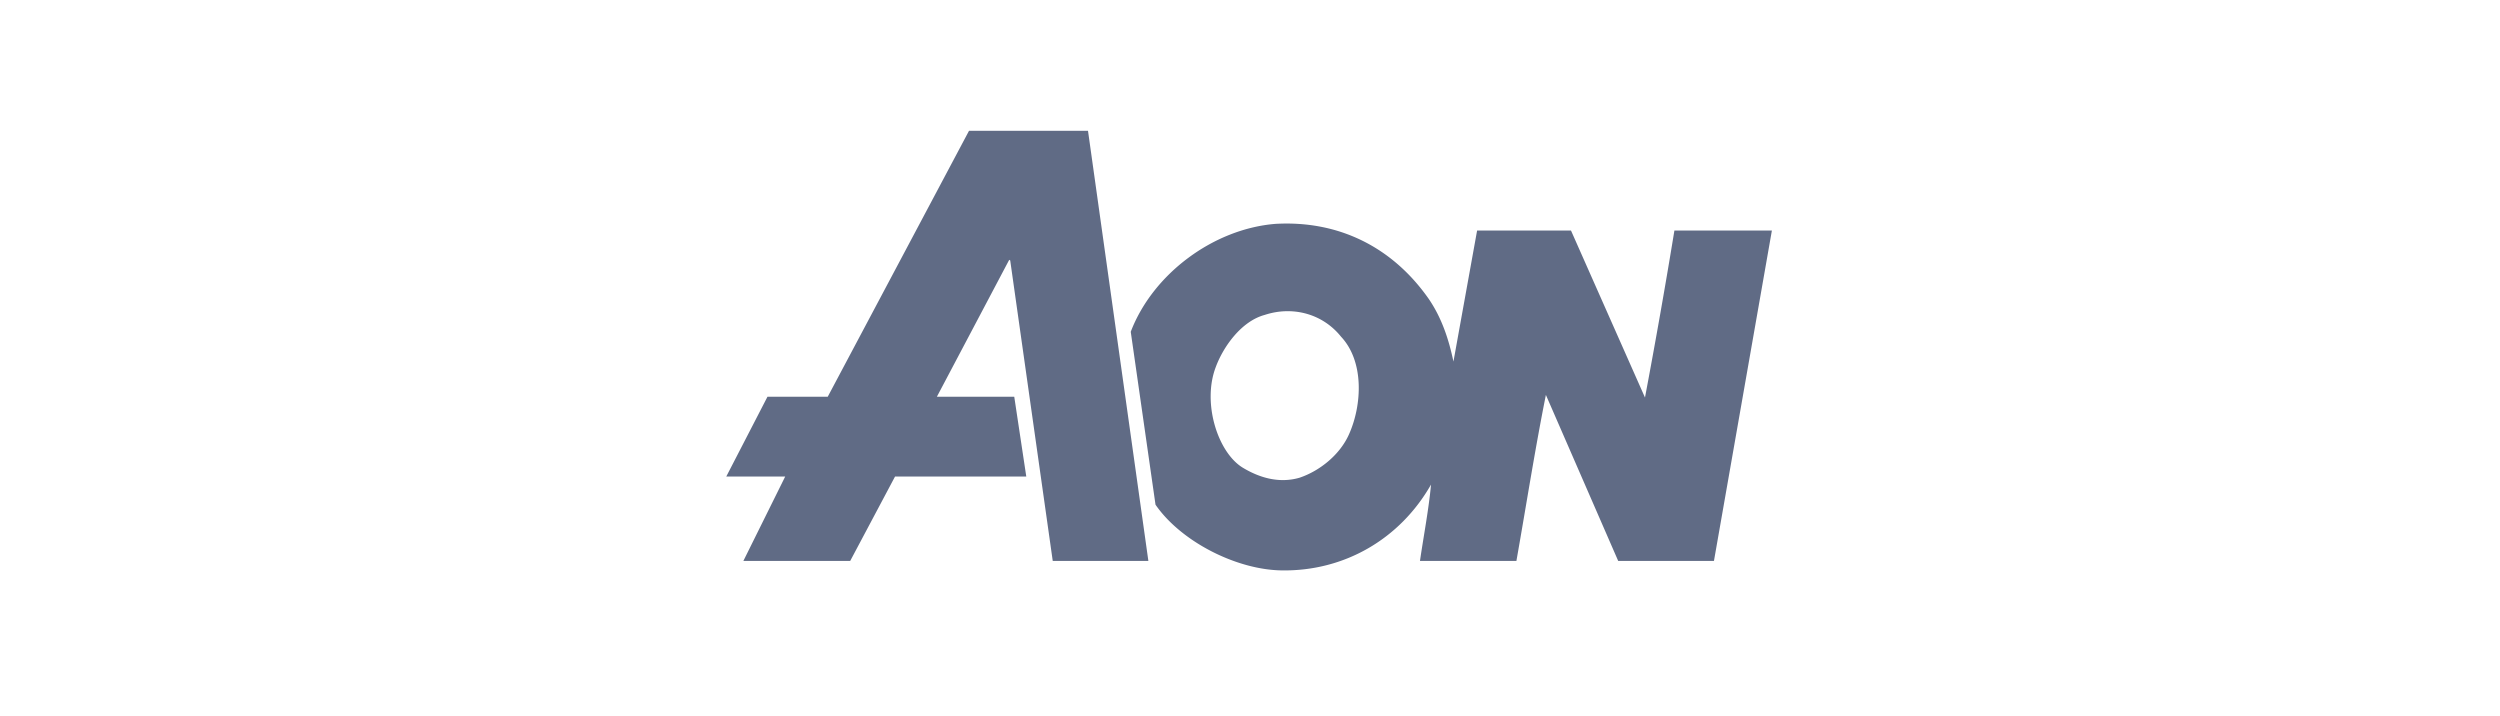
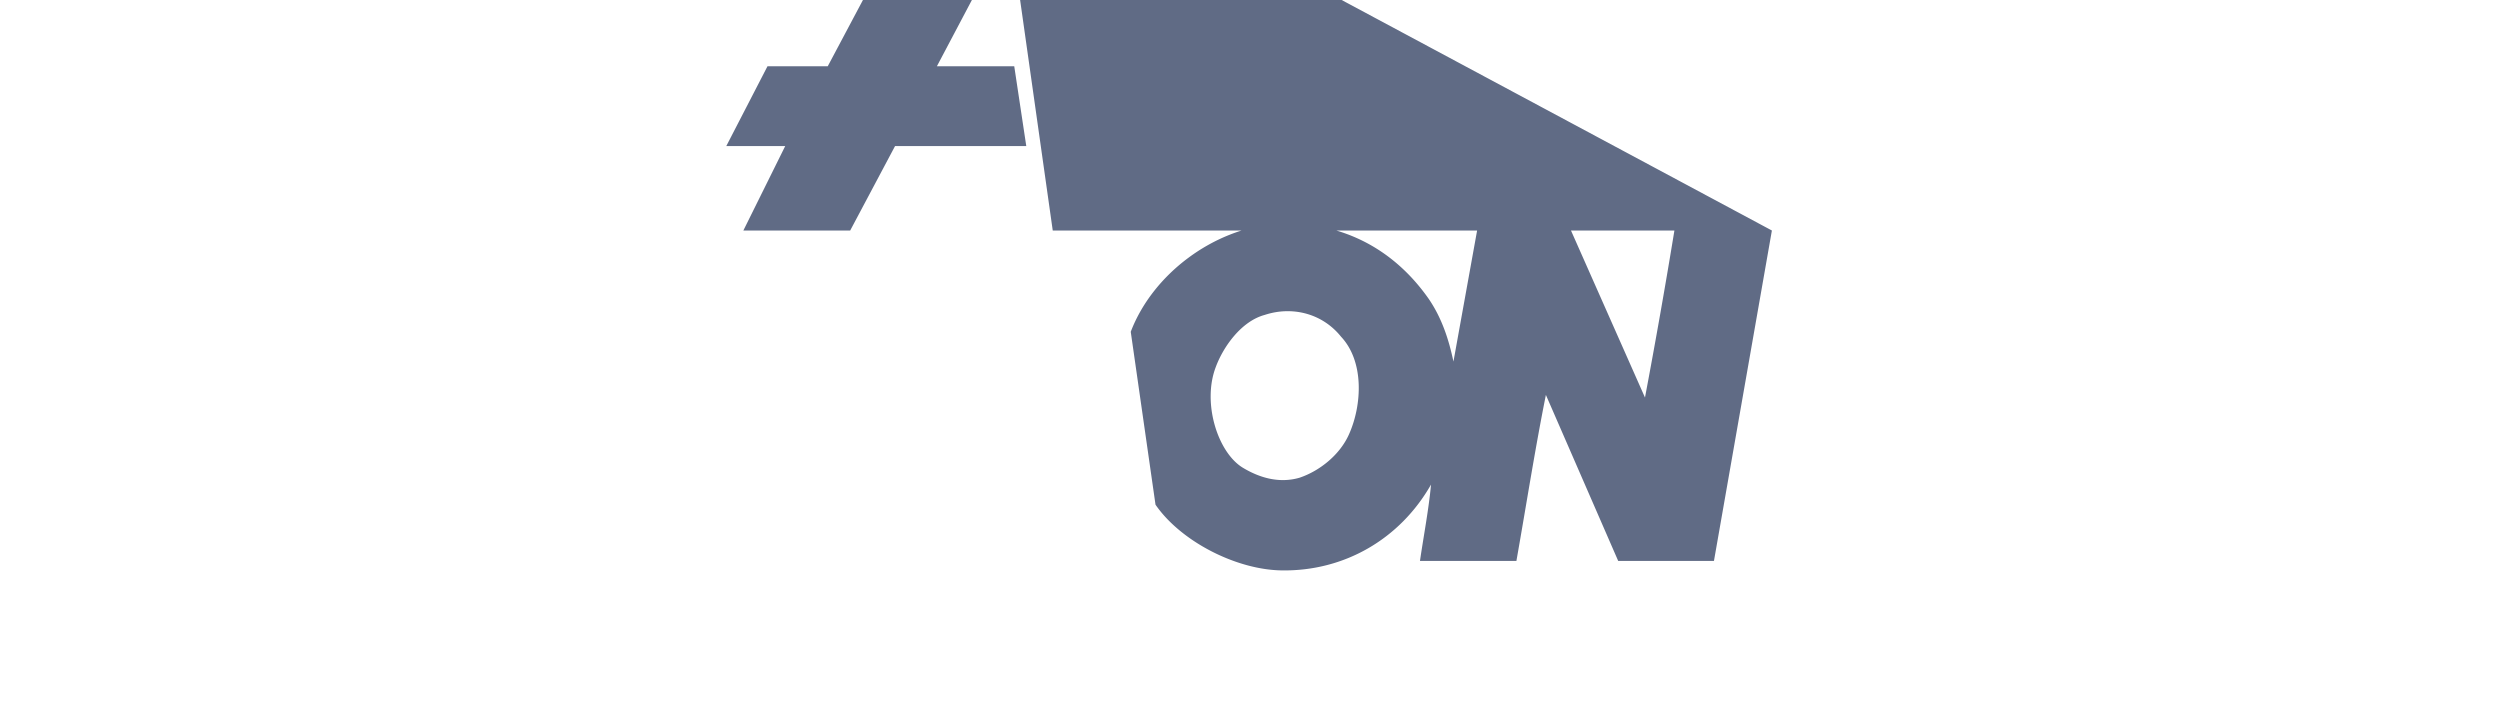
<svg xmlns="http://www.w3.org/2000/svg" width="164" height="47" viewBox="0 0 164 47" fill="none">
-   <path d="M87.969 22.083c-1.23-1.53-3.208-2.018-5.006-1.424-1.517.409-2.703 2.057-3.207 3.415-.905 2.36.127 5.604 1.768 6.605 1.115.673 2.399 1.043 3.722.66 1.338-.448 2.657-1.516 3.248-2.848.857-1.912 1.013-4.773-.525-6.408zm28.267-6.962-3.801 21.677h-6.281l-4.744-10.892c-.723 3.614-1.294 7.28-1.934 10.892H93.15c.242-1.66.573-3.362.725-5.01-2.042 3.586-5.709 5.696-9.794 5.63-2.98-.04-6.62-1.899-8.28-4.312l-1.624-11.34c1.447-3.797 5.423-6.75 9.486-7.08 4.129-.237 7.667 1.503 10.06 4.918.856 1.253 1.315 2.65 1.623 4.114l1.552-8.597h6.158l4.855 10.957a453.892 453.892 0 0 0 1.93-10.957h6.394zm-44.863-6.54 3.96 28.217H69.06l-2.79-19.713-.066-.04-4.744 8.98h5.075l.789 5.235h-8.609l-2.942 5.538h-7.008l2.745-5.538h-3.866l2.703-5.235H54.3l9.267-17.444" fill="#606B85" />
+   <path d="M87.969 22.083c-1.23-1.53-3.208-2.018-5.006-1.424-1.517.409-2.703 2.057-3.207 3.415-.905 2.36.127 5.604 1.768 6.605 1.115.673 2.399 1.043 3.722.66 1.338-.448 2.657-1.516 3.248-2.848.857-1.912 1.013-4.773-.525-6.408zm28.267-6.962-3.801 21.677h-6.281l-4.744-10.892c-.723 3.614-1.294 7.28-1.934 10.892H93.15c.242-1.66.573-3.362.725-5.01-2.042 3.586-5.709 5.696-9.794 5.63-2.98-.04-6.62-1.899-8.28-4.312l-1.624-11.34c1.447-3.797 5.423-6.75 9.486-7.08 4.129-.237 7.667 1.503 10.06 4.918.856 1.253 1.315 2.65 1.623 4.114l1.552-8.597h6.158l4.855 10.957a453.892 453.892 0 0 0 1.93-10.957h6.394zH69.06l-2.79-19.713-.066-.04-4.744 8.98h5.075l.789 5.235h-8.609l-2.942 5.538h-7.008l2.745-5.538h-3.866l2.703-5.235H54.3l9.267-17.444" fill="#606B85" />
</svg>